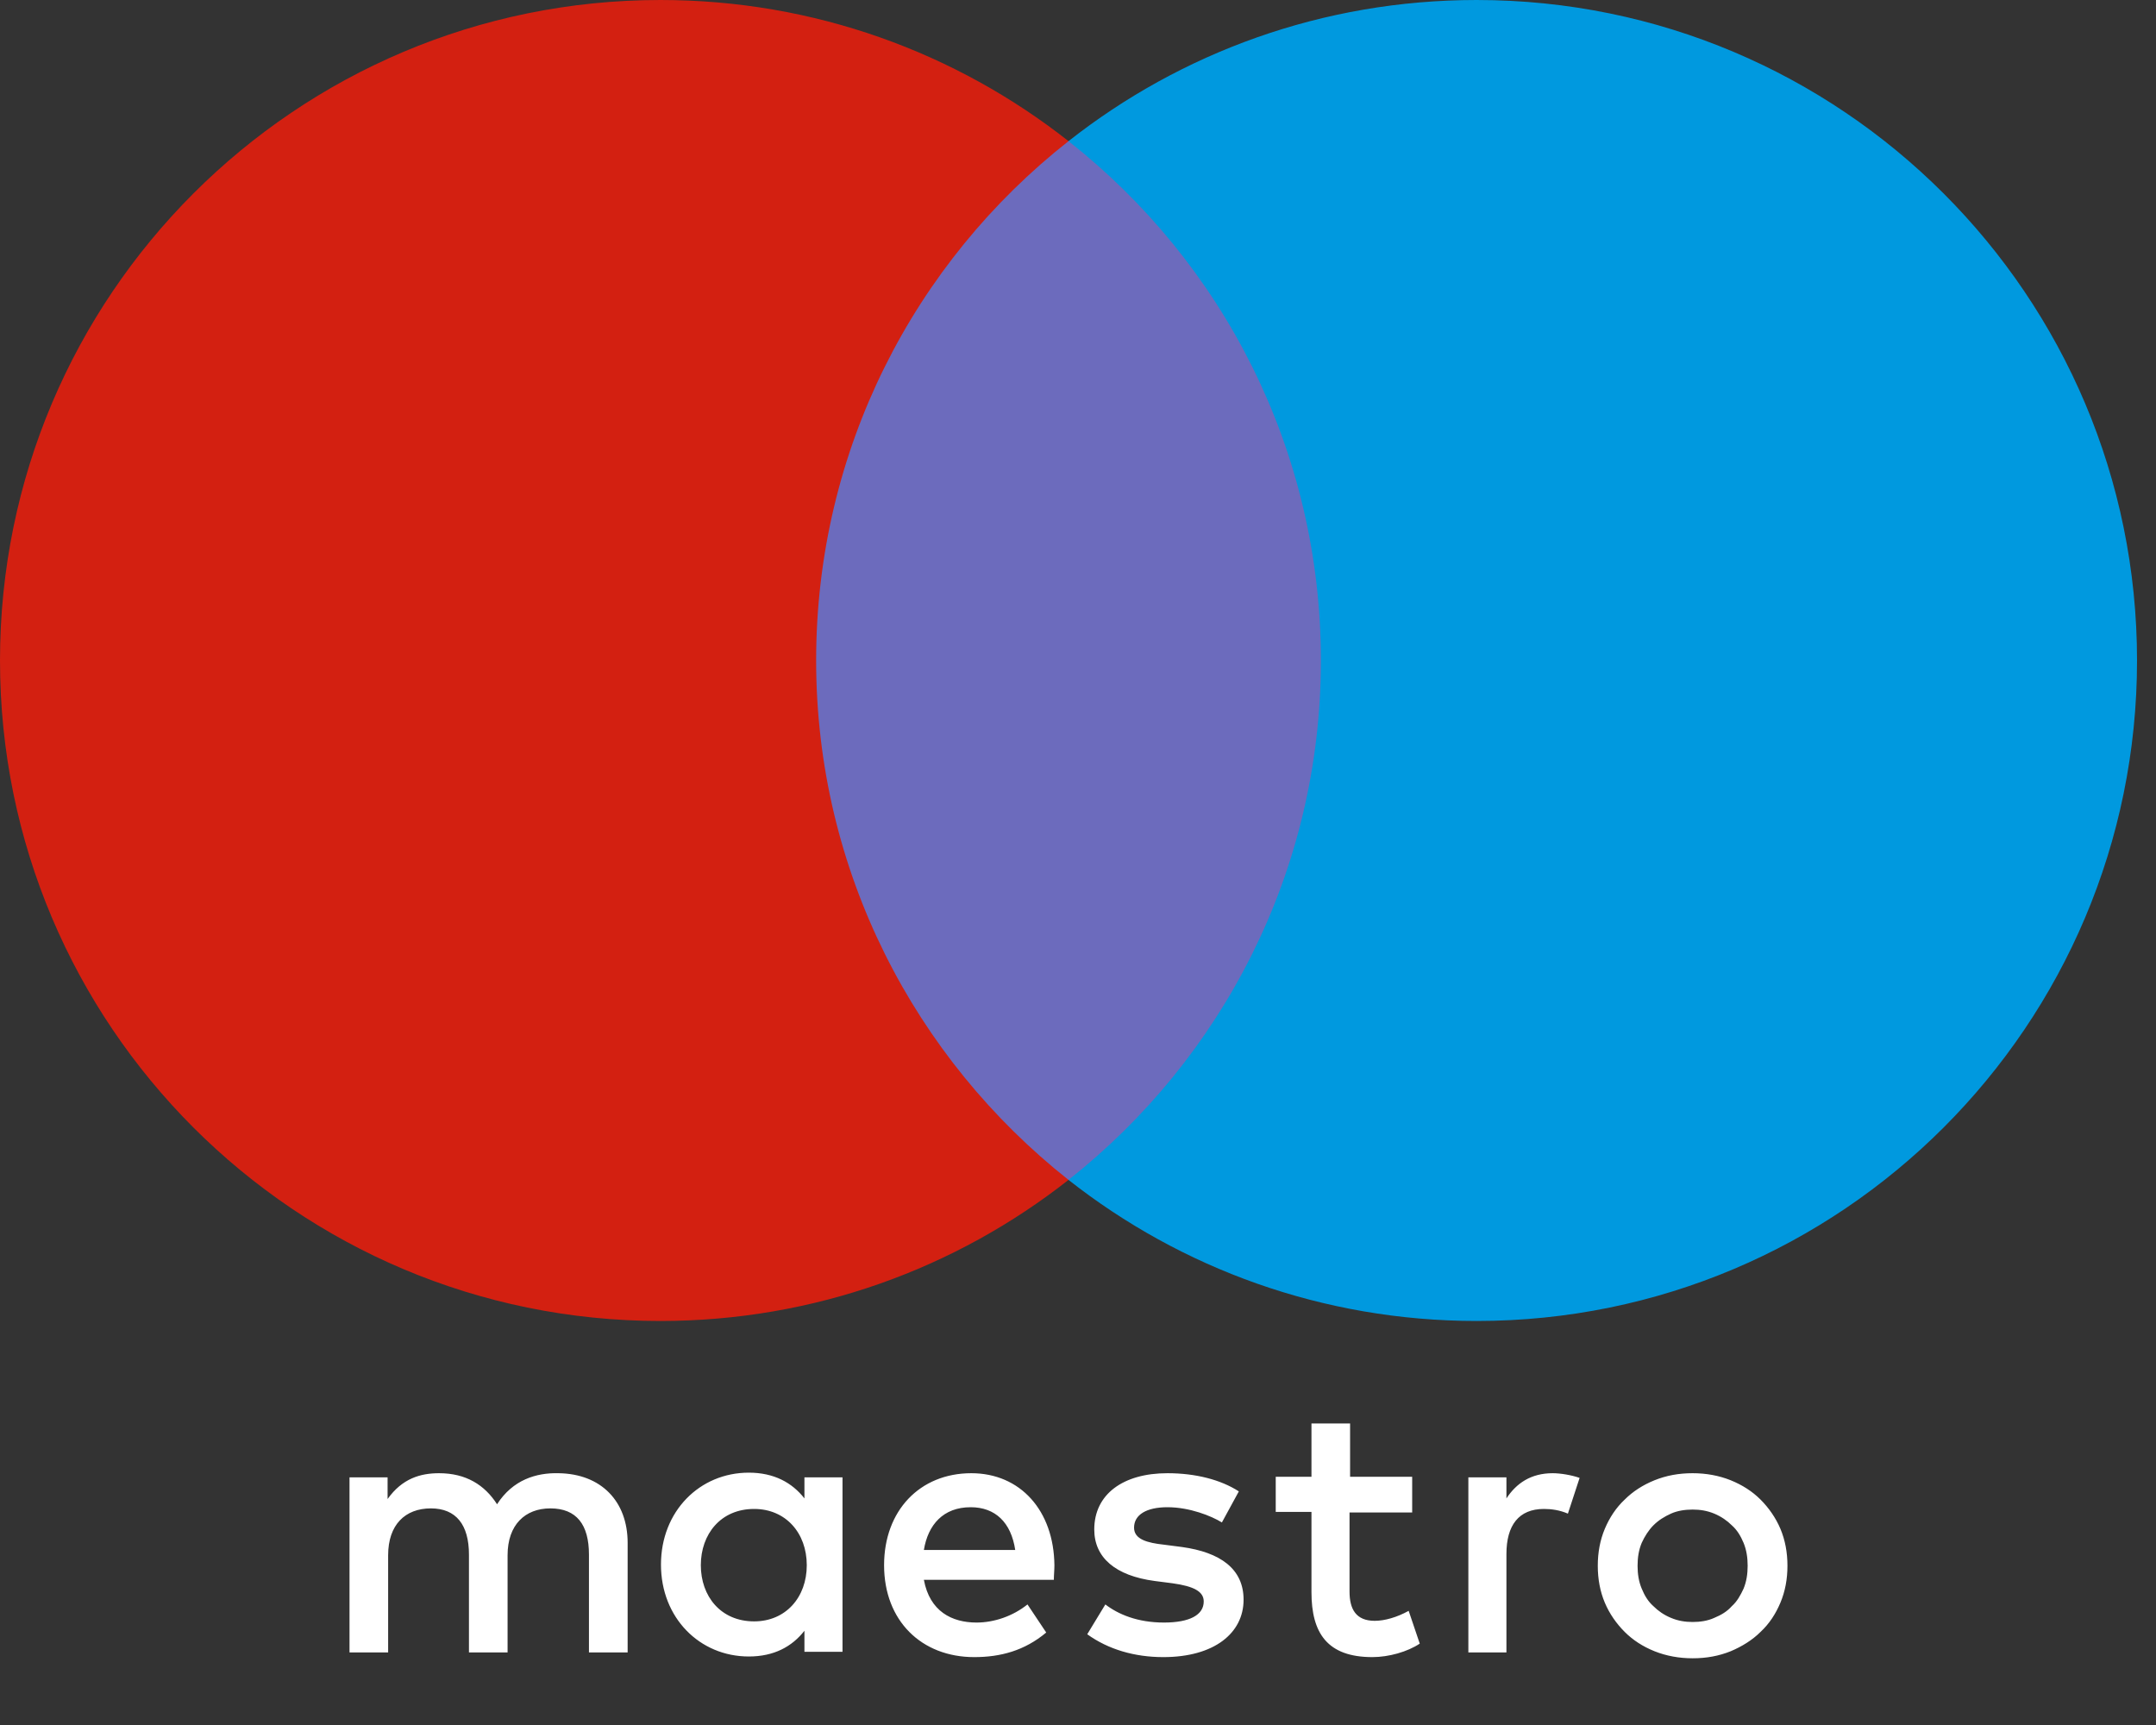
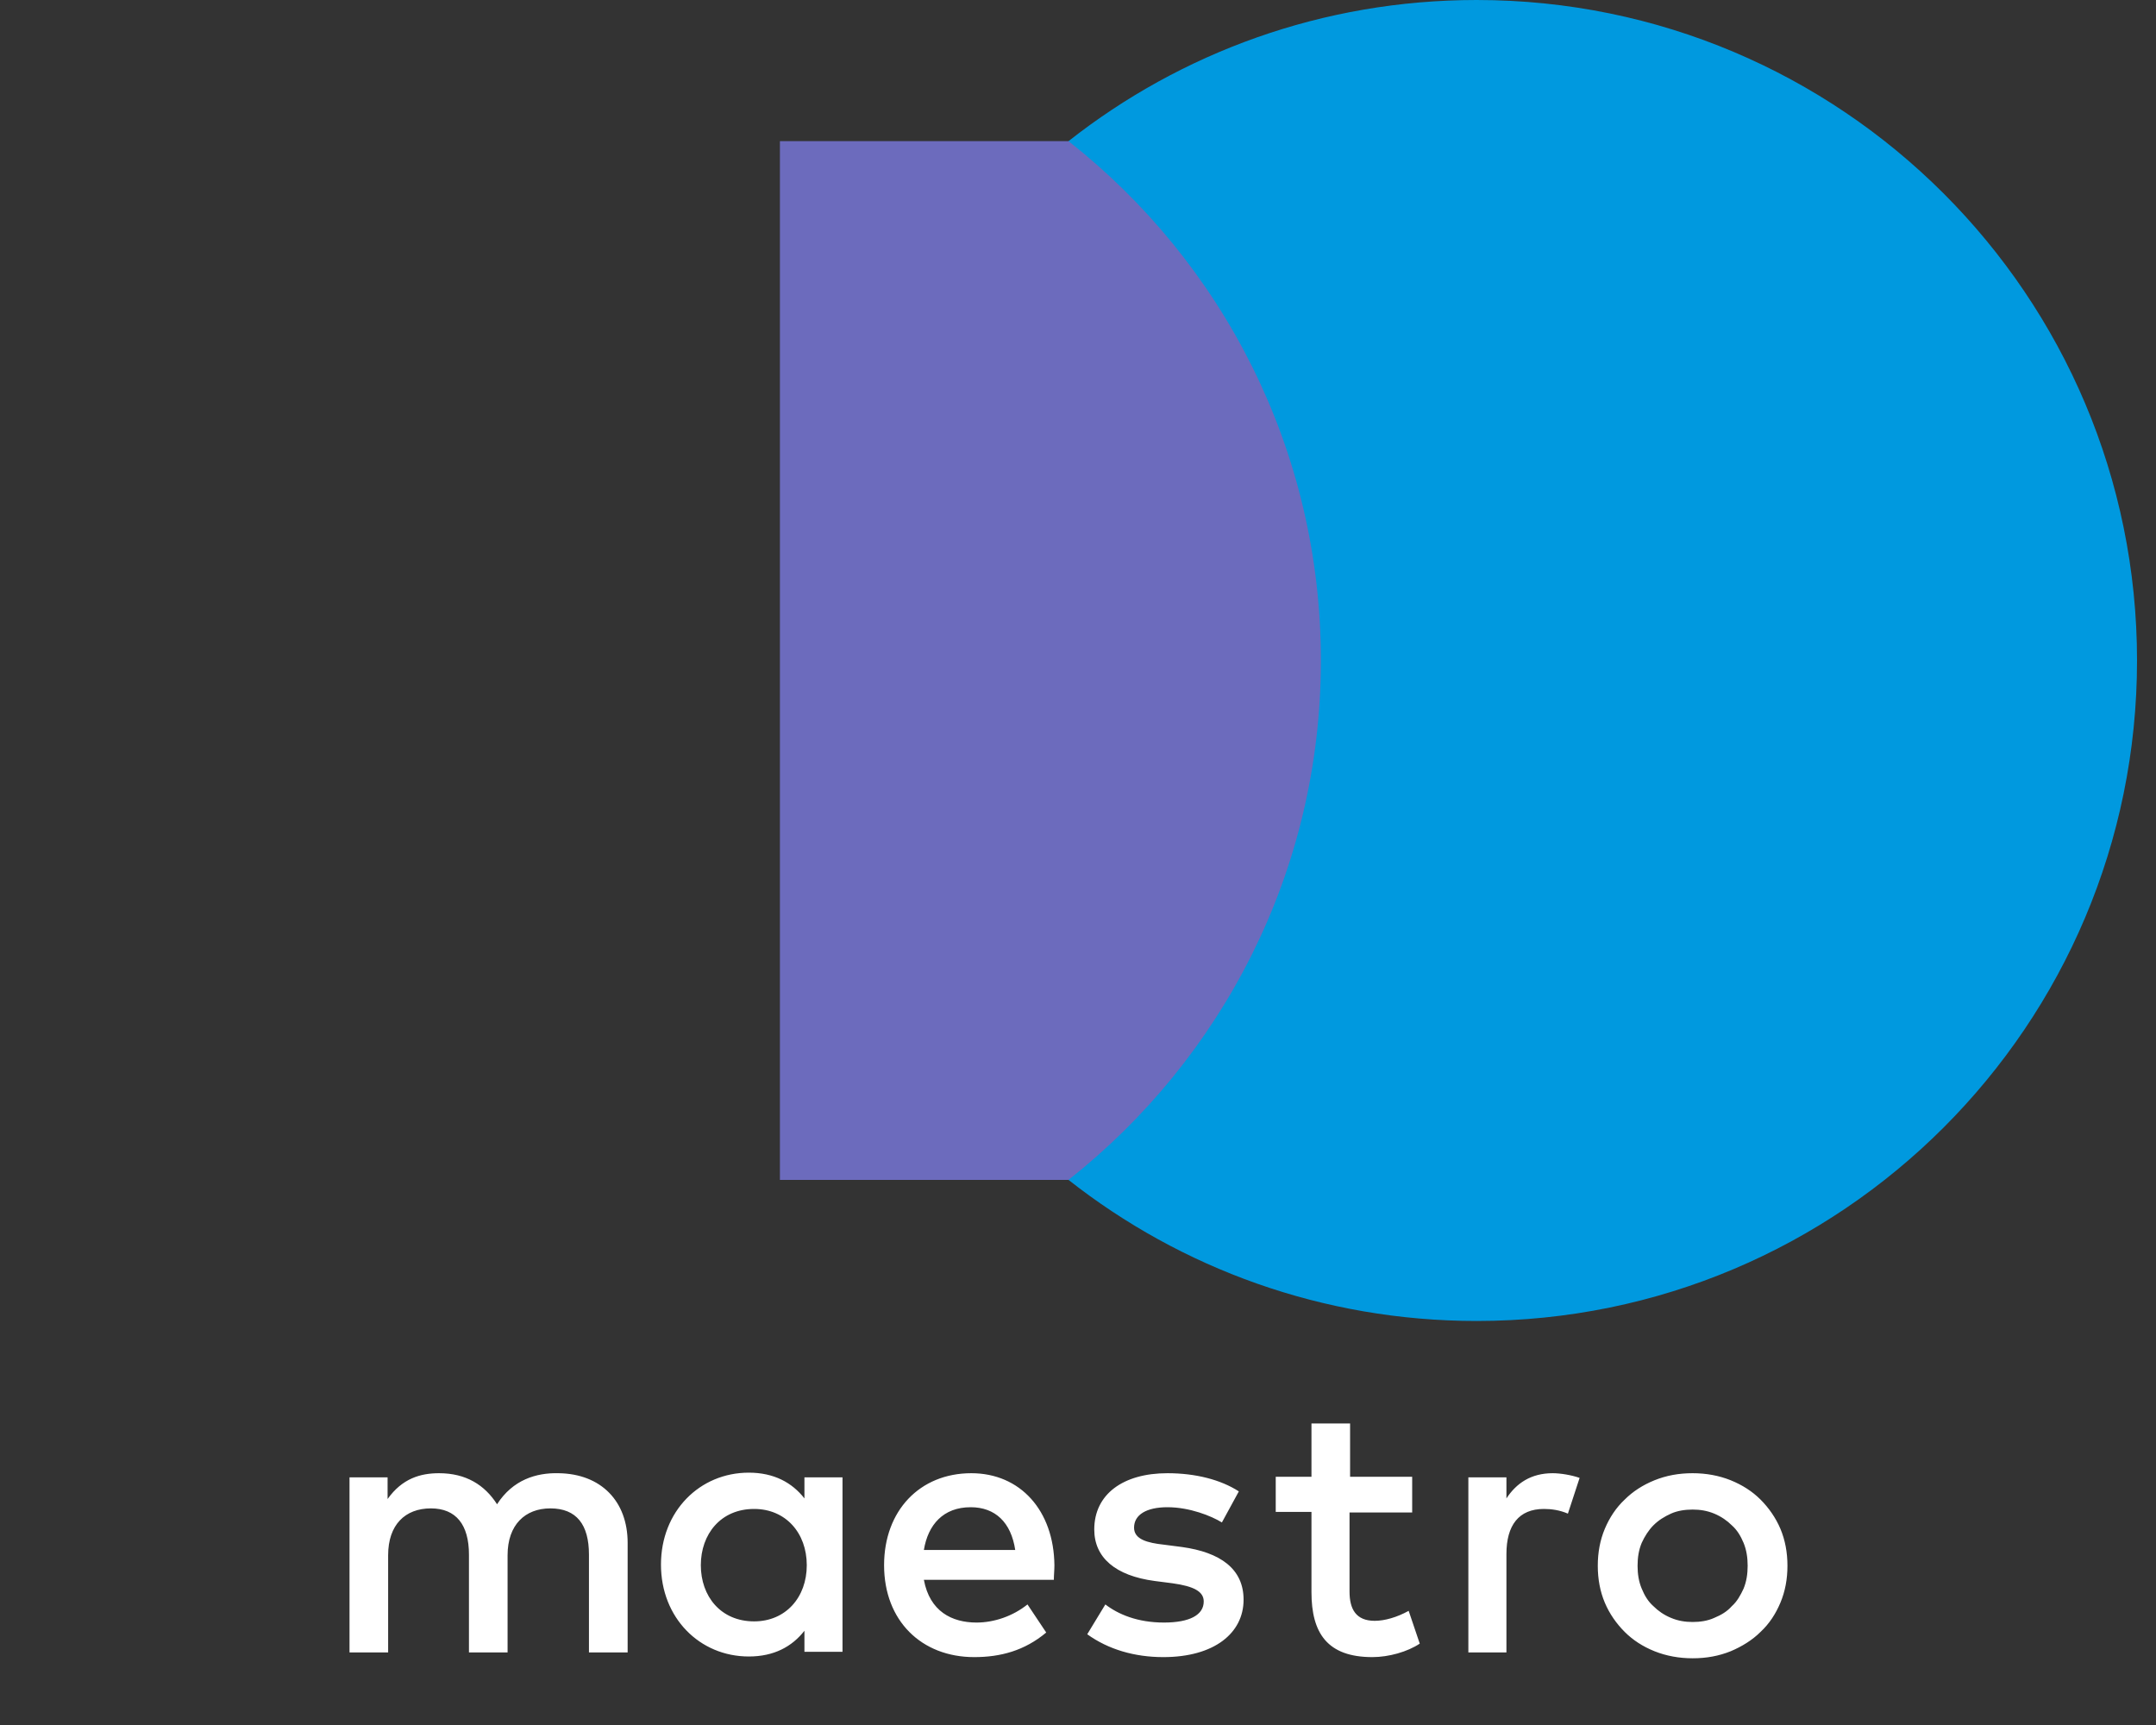
<svg xmlns="http://www.w3.org/2000/svg" width="35" height="28" viewBox="0 0 35 28" fill="none">
  <rect x="0" y="0" width="35" height="28" fill="#333333" stroke="none" />
  <path d="M22.042 2.291H12.661V19.152H22.042V2.291Z" fill="#6C6BBD" />
-   <path d="M13.249 10.721C13.249 7.3 14.846 4.258 17.346 2.291C15.521 0.855 13.221 0 10.721 0C4.8 0 0 4.8 0 10.721C0 16.643 4.8 21.442 10.721 21.442C13.221 21.442 15.521 20.587 17.346 19.152C14.856 17.184 13.249 14.143 13.249 10.721Z" fill="#D32011" />
  <path d="M34.692 10.721C34.692 16.643 29.892 21.442 23.971 21.442C21.471 21.442 19.171 20.587 17.346 19.152C19.837 17.184 21.443 14.143 21.443 10.721C21.443 7.3 19.846 4.258 17.346 2.291C19.171 0.855 21.471 0 23.971 0C29.892 0 34.692 4.8 34.692 10.721Z" fill="#0099DF" />
  <path d="M25.206 23.913C25.329 23.913 25.51 23.942 25.643 23.989L25.453 24.569C25.32 24.512 25.187 24.493 25.063 24.493C24.655 24.493 24.455 24.759 24.455 25.225V26.822H23.837V23.98H24.455V24.322C24.617 24.075 24.854 23.913 25.206 23.913ZM22.925 24.55H21.908V25.833C21.908 26.119 22.012 26.309 22.317 26.309C22.478 26.309 22.678 26.252 22.868 26.147L23.048 26.679C22.849 26.812 22.545 26.898 22.279 26.898C21.547 26.898 21.29 26.508 21.29 25.843V24.541H20.71V23.971H21.29V23.106H21.917V23.971H22.925V24.55ZM14.998 25.159C15.065 24.75 15.312 24.465 15.758 24.465C16.157 24.465 16.414 24.712 16.481 25.159H14.998ZM17.117 25.406C17.108 24.522 16.566 23.913 15.768 23.913C14.931 23.913 14.352 24.522 14.352 25.406C14.352 26.309 14.96 26.898 15.815 26.898C16.243 26.898 16.633 26.793 16.984 26.499L16.68 26.043C16.443 26.233 16.139 26.337 15.853 26.337C15.454 26.337 15.093 26.157 14.998 25.643H17.108C17.108 25.567 17.117 25.491 17.117 25.406ZM19.836 24.712C19.665 24.607 19.313 24.465 18.952 24.465C18.61 24.465 18.41 24.588 18.41 24.797C18.41 24.988 18.629 25.044 18.895 25.073L19.189 25.111C19.807 25.197 20.188 25.463 20.188 25.966C20.188 26.508 19.712 26.898 18.885 26.898C18.42 26.898 17.992 26.774 17.65 26.527L17.944 26.043C18.154 26.204 18.467 26.337 18.895 26.337C19.313 26.337 19.541 26.214 19.541 25.995C19.541 25.833 19.38 25.748 19.037 25.7L18.743 25.662C18.106 25.577 17.764 25.282 17.764 24.826C17.764 24.256 18.23 23.913 18.952 23.913C19.408 23.913 19.817 24.018 20.111 24.208L19.836 24.712ZM27.478 24.503C27.354 24.503 27.23 24.522 27.126 24.569C27.021 24.617 26.926 24.674 26.841 24.759C26.765 24.835 26.698 24.94 26.651 25.044C26.603 25.159 26.584 25.282 26.584 25.415C26.584 25.548 26.603 25.672 26.651 25.786C26.698 25.9 26.755 25.995 26.841 26.071C26.917 26.147 27.012 26.214 27.126 26.261C27.24 26.309 27.354 26.328 27.478 26.328C27.601 26.328 27.725 26.309 27.829 26.261C27.943 26.214 28.038 26.157 28.114 26.071C28.2 25.995 28.257 25.89 28.305 25.786C28.352 25.672 28.371 25.548 28.371 25.415C28.371 25.282 28.352 25.159 28.305 25.044C28.257 24.93 28.2 24.835 28.114 24.759C28.038 24.683 27.943 24.617 27.829 24.569C27.715 24.522 27.601 24.503 27.478 24.503ZM27.478 23.913C27.696 23.913 27.905 23.951 28.095 24.027C28.285 24.104 28.447 24.208 28.58 24.341C28.713 24.474 28.827 24.636 28.903 24.816C28.979 24.997 29.017 25.197 29.017 25.415C29.017 25.634 28.979 25.833 28.903 26.014C28.827 26.195 28.723 26.356 28.58 26.489C28.447 26.622 28.276 26.727 28.095 26.803C27.905 26.879 27.706 26.917 27.478 26.917C27.259 26.917 27.05 26.879 26.86 26.803C26.67 26.727 26.508 26.622 26.375 26.489C26.242 26.356 26.128 26.195 26.052 26.014C25.976 25.833 25.938 25.634 25.938 25.415C25.938 25.197 25.976 24.997 26.052 24.816C26.128 24.636 26.233 24.474 26.375 24.341C26.508 24.208 26.67 24.104 26.86 24.027C27.05 23.951 27.25 23.913 27.478 23.913ZM11.377 25.406C11.377 24.902 11.7 24.493 12.242 24.493C12.755 24.493 13.097 24.883 13.097 25.406C13.097 25.928 12.755 26.318 12.242 26.318C11.7 26.318 11.377 25.91 11.377 25.406ZM13.677 25.406V23.98H13.059V24.322C12.859 24.066 12.565 23.904 12.156 23.904C11.358 23.904 10.73 24.531 10.73 25.396C10.73 26.261 11.358 26.888 12.156 26.888C12.565 26.888 12.859 26.727 13.059 26.47V26.812H13.677V25.406ZM10.189 26.831V25.044C10.189 24.37 9.761 23.923 9.067 23.913C8.706 23.904 8.326 24.018 8.069 24.417C7.869 24.104 7.565 23.913 7.128 23.913C6.824 23.913 6.529 23.999 6.292 24.332V23.98H5.674V26.822H6.301V25.244C6.301 24.75 6.577 24.484 6.995 24.484C7.404 24.484 7.613 24.75 7.613 25.235V26.822H8.24V25.244C8.24 24.75 8.525 24.484 8.934 24.484C9.362 24.484 9.561 24.75 9.561 25.235V26.822H10.189V26.831Z" fill="white" />
</svg>